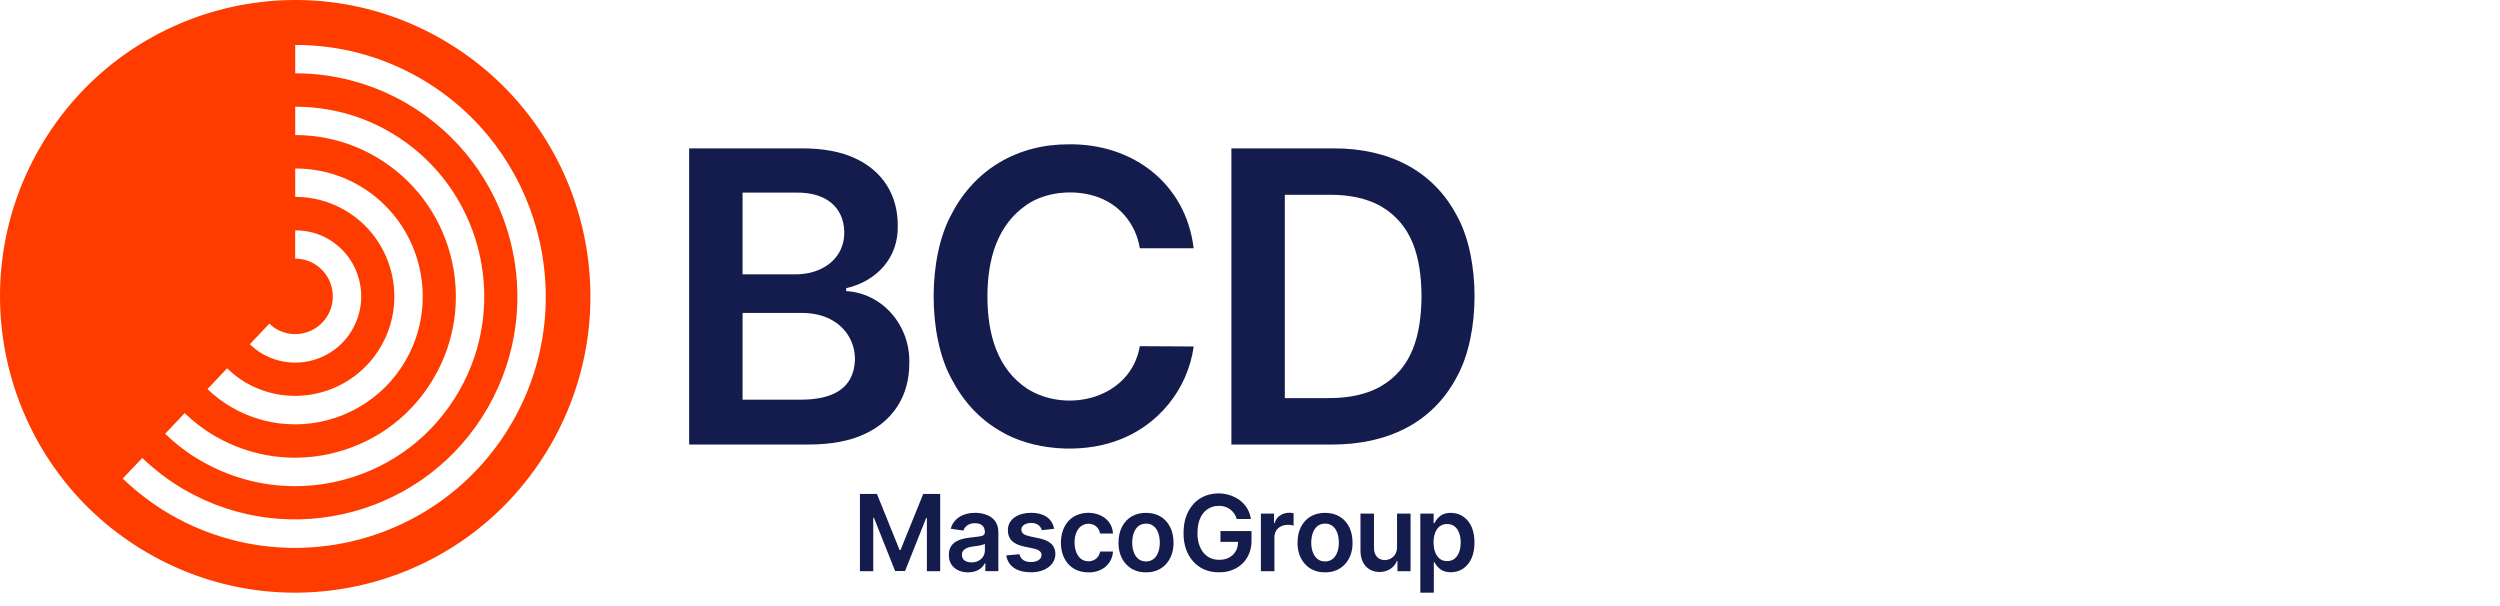
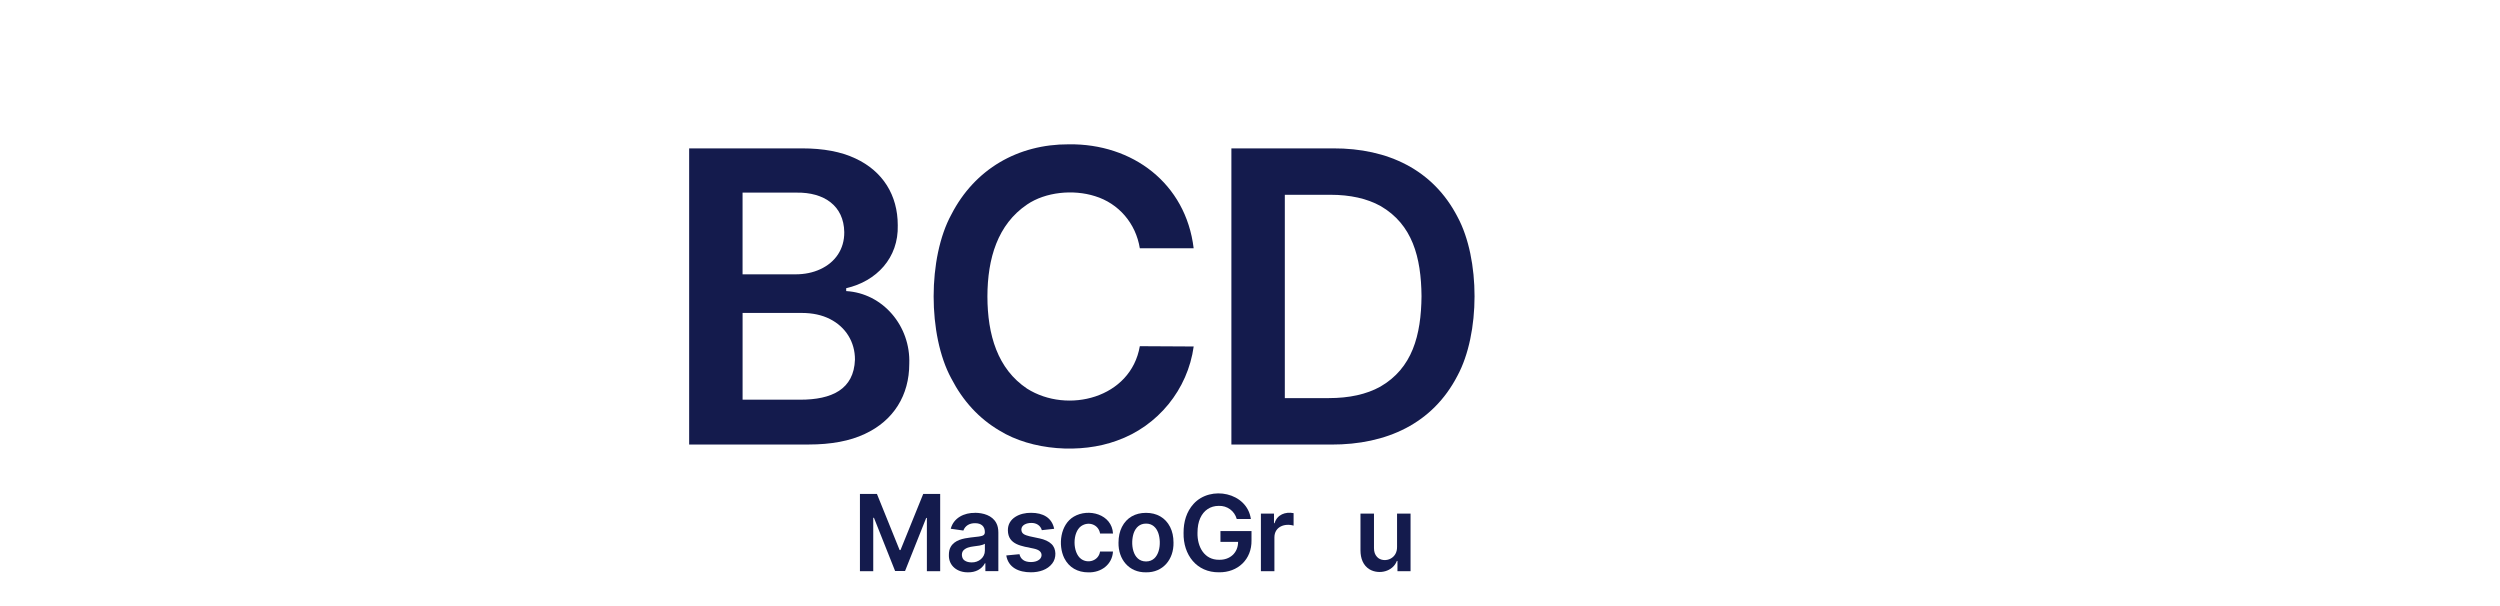
<svg xmlns="http://www.w3.org/2000/svg" width="194" height="47" viewBox="0 0 194 47" fill="none">
  <g clip-path="url(#clip0_2543_4938)">
    <path d="M69.879 42.685H69.81L68.049 38.327H66.731V44.325H67.764V40.182H67.819L69.46 44.309H70.232L71.873 40.191H71.926V44.325H72.958V38.327H71.643L69.879 42.685Z" fill="#141B4D" />
    <path d="M75.664 39.798C74.826 39.784 74.001 40.18 73.778 41.031L74.757 41.17C74.893 40.8 75.232 40.592 75.671 40.601C76.13 40.599 76.425 40.829 76.425 41.29C76.425 41.561 76.222 41.588 75.959 41.635C75.796 41.657 75.584 41.682 75.323 41.709C74.746 41.781 74.079 41.899 73.772 42.443C73.678 42.609 73.633 42.817 73.633 43.067C73.609 43.931 74.318 44.428 75.123 44.412C75.676 44.423 76.186 44.182 76.429 43.707H76.465V44.321H77.472V41.328C77.472 41.033 77.419 40.785 77.312 40.588C76.998 39.99 76.291 39.798 75.664 39.793V39.798ZM76.427 42.723C76.431 43.271 75.936 43.66 75.395 43.642C75.176 43.642 74.996 43.593 74.855 43.495C74.619 43.352 74.574 42.931 74.75 42.723C75.156 42.28 75.932 42.479 76.427 42.197V42.723Z" fill="#141B4D" />
    <path d="M80.646 41.776L79.886 41.613C79.532 41.516 79.271 41.443 79.257 41.093C79.262 40.726 79.679 40.579 80.026 40.581C80.414 40.57 80.747 40.778 80.847 41.14L81.803 41.035C81.627 40.167 80.929 39.791 80.011 39.795C79.153 39.778 78.198 40.207 78.212 41.152C78.223 42.291 79.315 42.376 80.223 42.571C80.428 42.615 80.579 42.68 80.677 42.763C80.905 42.958 80.863 43.298 80.597 43.461C80.319 43.665 79.688 43.669 79.407 43.461C79.255 43.358 79.157 43.206 79.11 43.005L78.087 43.103C78.243 44.039 79.046 44.412 79.998 44.41C80.646 44.41 81.277 44.218 81.654 43.727C81.988 43.307 81.991 42.571 81.587 42.208C81.382 42.011 81.068 41.865 80.646 41.774V41.776Z" fill="#141B4D" />
    <path d="M83.907 40.82C84.48 40.433 85.249 40.7 85.367 41.404H86.37C86.284 39.896 84.471 39.419 83.327 40.091C82.288 40.7 82.088 42.284 82.585 43.307C82.948 44.036 83.624 44.419 84.462 44.415C85.454 44.441 86.308 43.806 86.368 42.799H85.365C85.26 43.504 84.444 43.766 83.9 43.378C83.216 42.888 83.209 41.306 83.905 40.82H83.907Z" fill="#141B4D" />
    <path d="M88.93 39.798C88.103 39.793 87.425 40.169 87.06 40.894C86.886 41.241 86.796 41.646 86.796 42.107C86.77 43.398 87.608 44.437 88.93 44.412C90.252 44.437 91.09 43.398 91.064 42.107C91.064 41.646 90.977 41.241 90.801 40.894C90.435 40.169 89.755 39.793 88.93 39.798ZM88.937 43.569C87.862 43.573 87.704 42.152 87.978 41.362C88.136 40.923 88.453 40.628 88.937 40.632C89.412 40.628 89.728 40.928 89.882 41.362C90.156 42.147 90 43.566 88.937 43.569Z" fill="#141B4D" />
    <path d="M94.71 42.051H96.076C96.076 42.897 95.445 43.459 94.602 43.439C93.457 43.452 92.899 42.432 92.926 41.342C92.926 40.897 92.997 40.516 93.138 40.205C93.41 39.601 93.925 39.254 94.576 39.256C95.229 39.231 95.795 39.643 95.971 40.272H97.068C96.769 38.204 93.94 37.645 92.621 39.102C92.072 39.704 91.84 40.491 91.845 41.355C91.809 43.054 92.861 44.432 94.596 44.41C96.049 44.432 97.146 43.41 97.117 41.926V41.21H94.707V42.053L94.71 42.051Z" fill="#141B4D" />
    <path d="M98.909 40.601H98.862V39.856H97.846V44.325H98.894V41.698C98.898 40.874 99.687 40.585 100.383 40.789V39.82C99.747 39.695 99.105 39.932 98.907 40.599L98.909 40.601Z" fill="#141B4D" />
-     <path d="M102.824 39.798C101.996 39.793 101.316 40.169 100.953 40.894C100.777 41.241 100.69 41.646 100.69 42.107C100.665 43.398 101.501 44.437 102.824 44.412C104.146 44.437 104.982 43.398 104.957 42.107C104.957 41.646 104.87 41.241 104.694 40.894C104.331 40.171 103.651 39.793 102.824 39.798ZM102.83 43.569C101.756 43.575 101.595 42.152 101.872 41.362C102.028 40.921 102.346 40.628 102.83 40.632C103.305 40.628 103.622 40.928 103.778 41.362C104.05 42.147 103.896 43.566 102.83 43.569Z" fill="#141B4D" />
    <path d="M108.411 42.445C108.416 42.85 108.24 43.172 107.912 43.349C107.573 43.533 107.105 43.497 106.855 43.213C106.699 43.047 106.621 42.821 106.621 42.537V39.854H105.573V42.7C105.573 43.329 105.776 43.88 106.284 44.186C107.018 44.609 108.088 44.35 108.396 43.531H108.443V44.325H109.459V39.856H108.411V42.445Z" fill="#141B4D" />
-     <path d="M113.514 40.062C113.091 39.778 112.382 39.706 111.94 39.93C111.644 40.075 111.443 40.337 111.311 40.594H111.249V39.856H110.217V45.992H111.265V43.622H111.309C111.445 43.88 111.653 44.137 111.949 44.278C112.397 44.5 113.104 44.426 113.523 44.135C114.174 43.694 114.419 42.942 114.419 42.098C114.419 41.248 114.17 40.498 113.514 40.064V40.062ZM112.877 43.354C112.584 43.6 112.025 43.607 111.726 43.361C111.363 43.067 111.249 42.588 111.245 42.094C111.231 41.402 111.53 40.655 112.292 40.666C113.059 40.65 113.363 41.409 113.349 42.094C113.347 42.579 113.235 43.063 112.874 43.356L112.877 43.354Z" fill="#141B4D" />
    <path d="M53.478 34.496V11.514H62.242C63.897 11.514 65.274 11.774 66.374 12.293C68.518 13.289 69.664 15.153 69.666 17.472C69.74 20.019 68.008 21.829 65.665 22.364V22.588C68.498 22.753 70.67 25.285 70.56 28.232C70.558 30.66 69.356 32.632 67.107 33.675C65.952 34.221 64.499 34.494 62.746 34.494H53.478V34.496ZM57.625 21.288H61.727C62.443 21.288 63.087 21.155 63.66 20.889C64.822 20.352 65.529 19.327 65.515 18.011C65.482 15.963 63.948 14.916 61.814 14.947H57.623V21.288H57.625ZM57.625 31.016H62.086C64.548 31.02 66.264 30.215 66.345 27.907C66.351 26.544 65.629 25.376 64.412 24.761C63.792 24.443 63.056 24.284 62.198 24.284H57.625V31.018V31.016Z" fill="#141B4D" />
    <path d="M92.63 19.267H88.45C88.14 17.335 86.816 15.787 84.968 15.22C83.285 14.688 81.14 14.892 79.698 15.872C77.419 17.416 76.63 20.046 76.623 23.004C76.63 25.985 77.408 28.626 79.702 30.159C82.843 32.142 87.761 30.893 88.45 26.864L92.63 26.887C92.171 30.221 89.857 33.073 86.66 34.198C83.869 35.223 80.063 34.964 77.548 33.406C75.968 32.471 74.724 31.121 73.814 29.355C71.995 25.998 71.993 19.994 73.825 16.646C75.638 13.117 78.993 11.185 82.937 11.199C87.873 11.132 92.02 14.22 92.628 19.267H92.63Z" fill="#141B4D" />
    <path d="M103.314 34.496H95.556V11.514H103.47C107.688 11.503 111.209 13.159 113.106 16.834C114.869 20.101 114.863 25.889 113.099 29.156C111.173 32.878 107.599 34.507 103.312 34.498L103.314 34.496ZM99.702 30.893H103.111C104.705 30.893 106.036 30.6 107.102 30.011C109.603 28.574 110.281 26.014 110.31 22.982C110.283 19.963 109.603 17.416 107.129 15.986C106.081 15.406 104.783 15.115 103.234 15.115H99.702V30.893Z" fill="#141B4D" />
-     <path d="M34.36 3.084C23.405 -3.265 9.397 0.504 3.072 11.501C-3.253 22.498 0.502 36.559 11.457 42.908C22.413 49.258 36.42 45.489 42.745 34.494C49.07 23.496 45.316 9.435 34.36 3.086V3.084ZM20.903 25.114C21.068 25.271 21.247 25.416 21.449 25.535C22.843 26.343 24.633 25.862 25.436 24.463C26.241 23.064 25.761 21.27 24.368 20.462C23.909 20.195 23.407 20.07 22.914 20.07C22.914 20.07 22.91 20.07 22.907 20.07V17.875C23.797 17.875 24.678 18.085 25.469 18.546C26.655 19.233 27.5 20.341 27.855 21.668C28.209 22.995 28.026 24.38 27.344 25.569C26.66 26.757 25.556 27.608 24.234 27.963C23.793 28.082 23.344 28.14 22.901 28.14C22.014 28.14 21.137 27.907 20.348 27.449C19.994 27.243 19.679 26.988 19.389 26.712L20.903 25.114ZM17.624 28.581C18.061 28.995 18.531 29.378 19.064 29.687C22.738 31.815 27.451 30.548 29.573 26.86C31.694 23.172 30.43 18.439 26.758 16.31C25.549 15.61 24.23 15.276 22.925 15.276C22.921 15.276 22.914 15.276 22.91 15.276V13.074C24.593 13.07 26.301 13.488 27.859 14.392C32.585 17.132 34.211 23.219 31.482 27.963C29.651 31.146 26.316 32.929 22.894 32.929C21.215 32.929 19.519 32.502 17.963 31.6C17.278 31.204 16.658 30.725 16.099 30.192L17.626 28.579L17.624 28.581ZM14.329 32.061C15.026 32.728 15.805 33.332 16.676 33.836C19.561 35.508 22.921 35.951 26.138 35.087C29.355 34.221 32.046 32.151 33.709 29.255C37.147 23.277 35.098 15.608 29.145 12.157C27.188 11.022 25.046 10.483 22.932 10.483C22.925 10.483 22.916 10.483 22.91 10.483V8.283C25.404 8.278 27.933 8.898 30.247 10.239C37.254 14.298 39.662 23.324 35.617 30.358C33.658 33.764 30.494 36.203 26.709 37.219C25.445 37.56 24.16 37.727 22.887 37.727C20.346 37.727 17.835 37.058 15.575 35.749C14.549 35.156 13.635 34.444 12.815 33.659L14.331 32.057L14.329 32.061ZM39.753 32.759C36.155 39.014 29.605 42.517 22.878 42.517C19.581 42.517 16.241 41.675 13.187 39.905C11.841 39.124 10.626 38.186 9.524 37.139L11.04 35.537C12.017 36.465 13.094 37.298 14.289 37.989C22.522 42.761 33.092 39.919 37.845 31.654C42.598 23.387 39.766 12.779 31.533 8.007C28.824 6.439 25.864 5.691 22.941 5.691C22.93 5.691 22.921 5.691 22.91 5.691V3.489C26.29 3.482 29.629 4.348 32.635 6.092C41.92 11.474 45.113 23.438 39.753 32.759Z" fill="#FE3C00" />
  </g>
  <defs>
    <clipPath id="clip0_2543_4938">
      <rect width="193.381" height="46.5" fill="white" />
    </clipPath>
  </defs>
</svg>